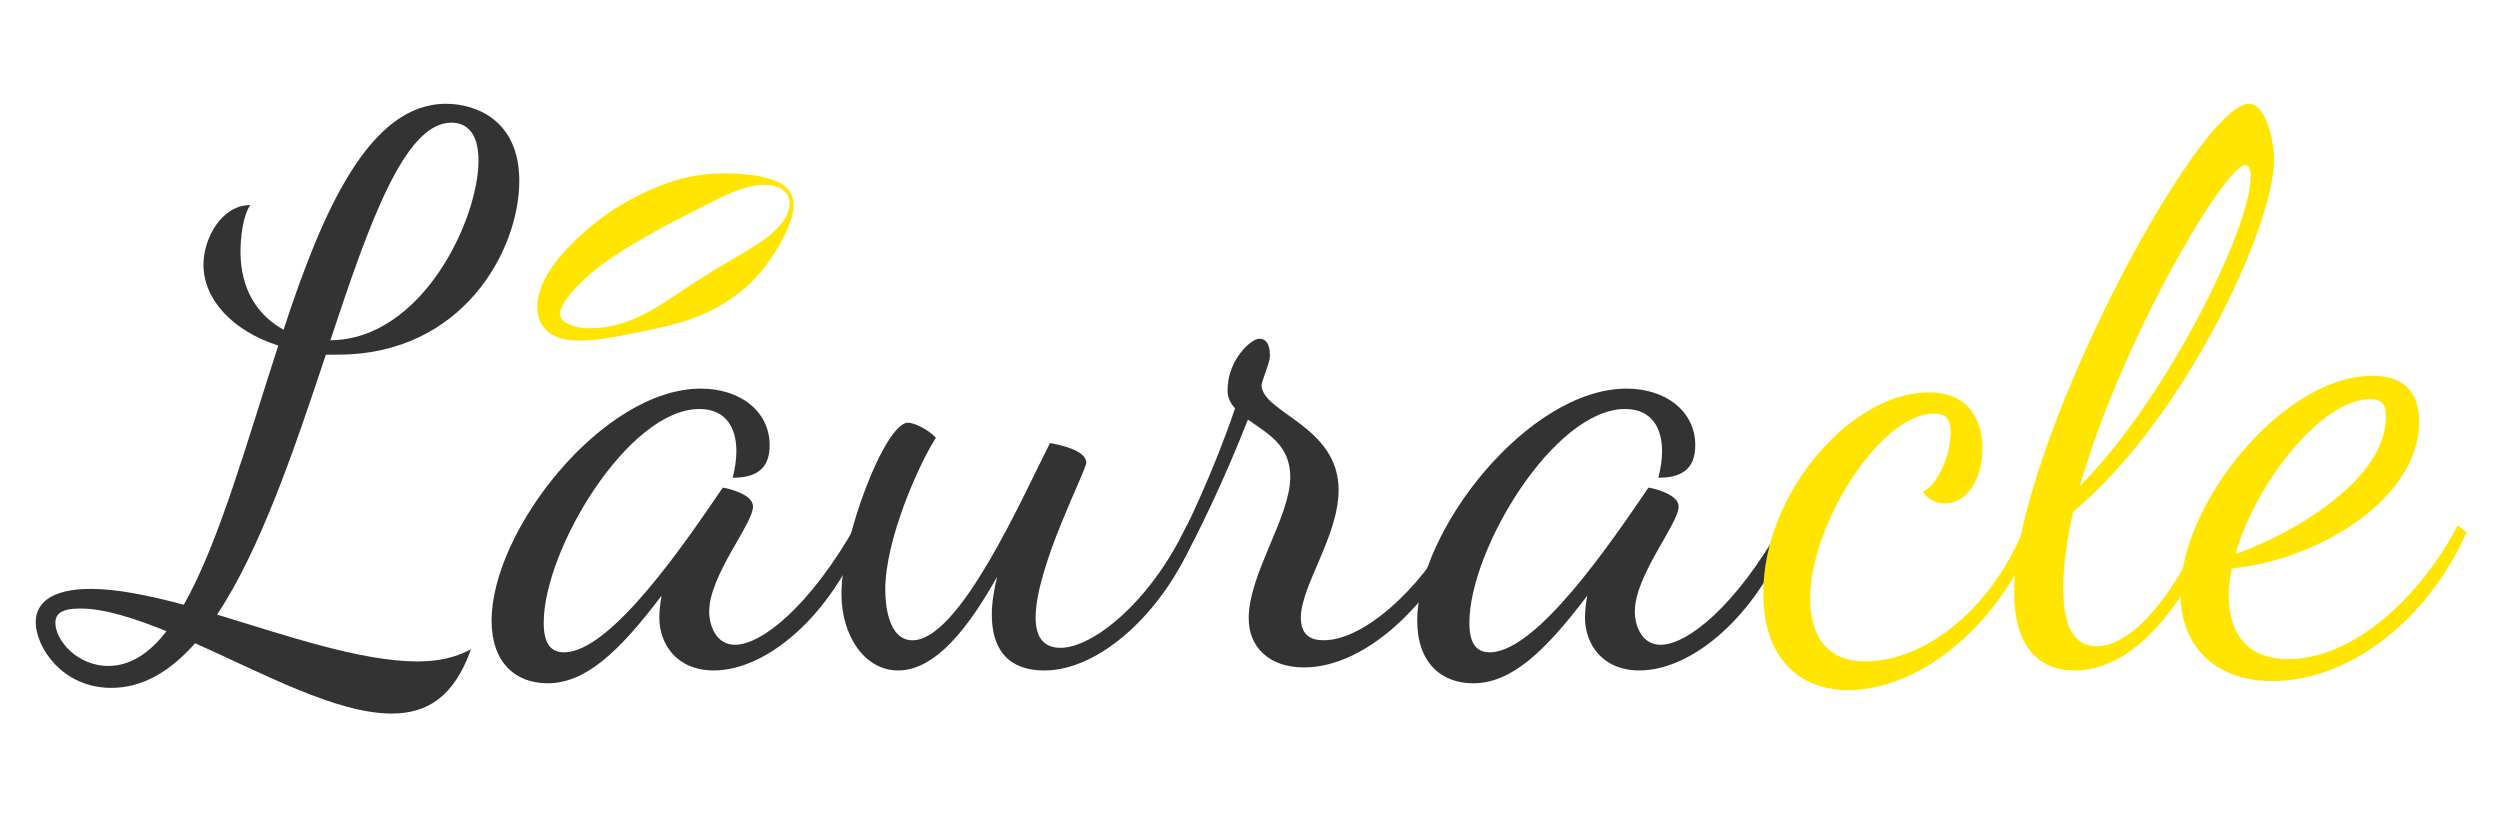
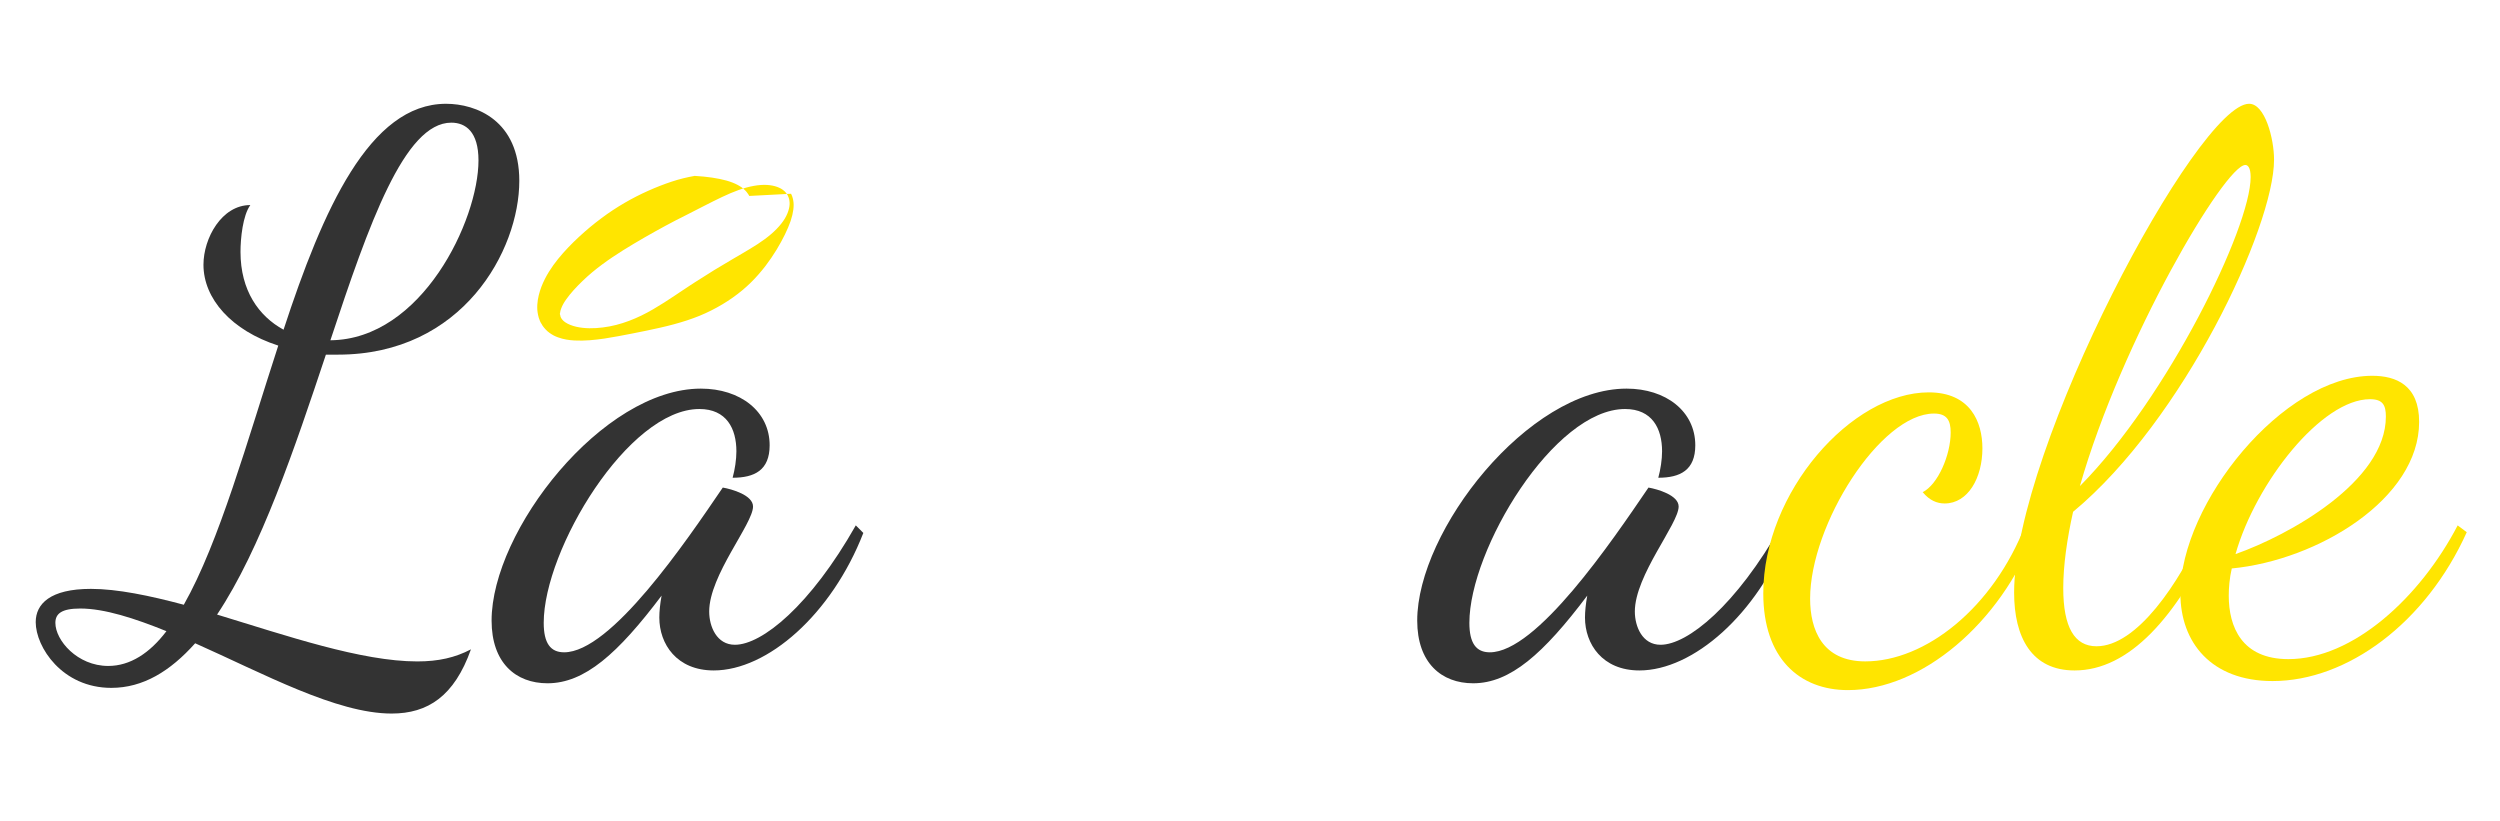
<svg xmlns="http://www.w3.org/2000/svg" version="1.1" id="Calque_1" x="0px" y="0px" width="140px" height="46px" viewBox="0 0 140 46" xml:space="preserve">
  <g>
    <path fill="#333333" d="M2,34.839c0-1.016,0.804-1.862,3.089-1.862c1.481,0,3.3,0.38,5.204,0.889   c1.989-3.512,3.555-9.182,5.29-14.513c-2.624-0.847-4.189-2.624-4.189-4.529c0-1.48,1.016-3.341,2.624-3.341   c-0.423,0.591-0.55,1.861-0.55,2.622c0,2.159,1.016,3.597,2.411,4.359c2.201-6.728,4.824-12.652,9.098-12.652   c1.692,0,4.104,0.931,4.104,4.316c0,3.893-3.174,9.732-10.155,9.732h-0.676c-1.735,5.204-3.64,10.875-6.094,14.556   c3.893,1.185,8.082,2.624,11.213,2.624c1.185,0,2.116-0.212,3.004-0.677c-0.931,2.623-2.412,3.596-4.443,3.596   c-3.089,0-7.193-2.243-11.001-3.936c-1.397,1.565-2.919,2.498-4.697,2.498C3.481,38.521,2,36.234,2,34.839z M9.32,35.346   c-1.776-0.719-3.47-1.269-4.823-1.269c-1.058,0-1.396,0.295-1.396,0.803c0,0.975,1.227,2.413,2.962,2.413   C7.289,37.293,8.389,36.573,9.32,35.346z M18.502,19.055c5.12-0.042,8.293-6.728,8.293-10.071c0-1.608-0.72-2.115-1.523-2.115   C22.649,6.869,20.66,12.539,18.502,19.055z" />
    <path fill="#333333" d="M42.17,28.364c0,0.973-2.455,3.851-2.455,5.881c0,0.847,0.423,1.862,1.439,1.862   c1.523,0,4.231-2.2,6.771-6.686l0.422,0.424c-1.777,4.569-5.374,7.7-8.378,7.7c-2.073,0-3.047-1.479-3.047-2.962   c0-0.339,0.042-0.761,0.127-1.228c-2.455,3.259-4.316,4.909-6.389,4.909c-1.777,0-3.131-1.143-3.131-3.511   c0-5.037,6.22-12.99,11.721-12.99c2.2,0,3.85,1.268,3.85,3.173c0,1.396-0.846,1.818-2.073,1.818   c0.127-0.465,0.211-1.015,0.211-1.48c0-1.27-0.55-2.369-2.074-2.369c-3.977,0-8.716,7.87-8.716,11.974   c0,1.143,0.381,1.651,1.142,1.651c2.624,0,6.812-6.178,8.886-9.226C40.985,27.392,42.17,27.729,42.17,28.364z" />
-     <path fill="#333333" d="M60.83,25.91c0,0.465-2.835,5.839-2.835,8.674c0,1.016,0.38,1.694,1.396,1.694   c1.777,0,4.993-2.498,7.066-6.856l0.55,0.382c-1.819,4.568-5.501,7.742-8.504,7.742c-2.243,0-2.962-1.396-2.962-3.131   c0-0.677,0.127-1.396,0.296-2.115c-1.566,2.792-3.428,5.246-5.543,5.246c-1.904,0-3.173-1.988-3.173-4.273   c0-3.215,2.454-9.604,3.724-9.604c0.296,0,1.1,0.338,1.565,0.847c-0.931,1.438-2.835,5.669-2.835,8.505   c0,0.719,0.127,2.835,1.523,2.835c2.624,0,6.093-7.872,7.701-11.045C59.265,24.896,60.83,25.191,60.83,25.91z" />
-     <path fill="#333333" d="M65.738,30.904c0.762-1.482,2.201-4.443,3.428-8.04c-0.253-0.255-0.423-0.593-0.423-1.016   c0-1.693,1.312-2.878,1.777-2.878c0.594,0,0.594,0.719,0.594,1.017c0,0.296-0.467,1.396-0.467,1.565   c0,1.565,4.316,2.286,4.316,5.881c0,2.58-2.115,5.374-2.115,7.15c0,1.016,0.592,1.271,1.269,1.271c2.666,0,6.136-3.852,7.193-6.306   l0.55,0.424c-1.607,3.596-5.246,7.404-8.843,7.404c-1.903,0-3.089-1.099-3.089-2.75c0-2.497,2.327-5.67,2.327-7.912   c0-1.819-1.312-2.455-2.37-3.218c-1.311,3.344-2.877,6.603-3.765,8.126L65.738,30.904z" />
    <path fill="#333333" d="M94.004,28.364c0,0.973-2.453,3.851-2.453,5.881c0,0.847,0.422,1.862,1.438,1.862   c1.523,0,4.23-2.2,6.77-6.686l0.423,0.424c-1.776,4.569-5.373,7.7-8.377,7.7c-2.072,0-3.046-1.479-3.046-2.962   c0-0.339,0.043-0.761,0.127-1.228c-2.455,3.259-4.317,4.909-6.389,4.909c-1.777,0-3.133-1.143-3.133-3.511   c0-5.037,6.22-12.99,11.722-12.99c2.2,0,3.85,1.268,3.85,3.173c0,1.396-0.847,1.818-2.072,1.818   c0.126-0.465,0.212-1.015,0.212-1.48c0-1.27-0.551-2.369-2.073-2.369c-3.979,0-8.718,7.87-8.718,11.974   c0,1.143,0.381,1.651,1.144,1.651c2.623,0,6.811-6.178,8.886-9.226C92.819,27.392,94.004,27.729,94.004,28.364z" />
    <path fill="#FFE500" d="M111.015,25.107c0,1.648-0.804,3.087-2.115,3.087c-0.423,0-0.847-0.168-1.229-0.633   c0.847-0.424,1.567-2.074,1.567-3.344c0-0.677-0.213-1.058-0.933-1.058c-3.003,0-6.938,6.221-6.938,10.366   c0,1.735,0.677,3.513,3.089,3.513c3.343,0,7.151-2.962,8.971-7.658l0.549,0.423c-1.945,5.119-6.389,8.843-10.492,8.843   c-2.708,0-4.74-1.777-4.74-5.416c0-5.669,4.951-11.257,9.267-11.257C110.337,21.974,111.015,23.626,111.015,25.107z" />
    <path fill="#FFE500" d="M116.093,28.66c-0.34,1.523-0.551,3.005-0.551,4.275c0,2.199,0.635,3.256,1.862,3.256   c2.242,0,4.611-3.468,6.092-6.77l0.636,0.339c-2.243,4.823-4.908,7.785-7.955,7.785c-2.411,0-3.386-1.861-3.386-4.357   c0-8.125,10.283-27.377,13.16-27.377c0.888,0,1.396,1.947,1.396,3.131C127.347,12.708,122.271,23.541,116.093,28.66z    M116.474,27.222c4.907-4.95,9.562-14.471,9.562-17.306c0-0.55-0.169-0.677-0.296-0.677C124.598,9.239,118.8,19.055,116.474,27.222   z" />
    <path fill="#FFE500" d="M124.979,31.834c-0.128,0.55-0.169,1.102-0.169,1.522c0,1.735,0.718,3.555,3.343,3.555   c3.596,0,7.36-3.427,9.477-7.489l0.508,0.382c-2.285,5.076-6.686,8.335-10.874,8.335c-3.428,0-5.162-2.158-5.162-4.908   c0-5.036,5.754-12.187,10.747-12.187c1.312,0,2.623,0.509,2.623,2.583C135.471,27.941,129.801,31.369,124.979,31.834z    M125.189,31.029c3.004-1.057,8.42-4.062,8.42-7.7c0-0.635-0.168-0.974-0.889-0.974C130.013,22.355,126.333,27.011,125.189,31.029z   " />
  </g>
-   <path fill="#FFE500" d="M44.299,10.85c0,0,0.014,0.03,0.04,0.089c0.006,0.016,0.014,0.029,0.021,0.051  c0.006,0.021,0.014,0.046,0.022,0.072c0.007,0.025,0.017,0.054,0.024,0.084c0.006,0.029,0.011,0.061,0.017,0.095  c0.052,0.271,0.008,0.671-0.15,1.14c-0.163,0.467-0.426,1.01-0.787,1.606c-0.18,0.298-0.391,0.604-0.626,0.916  c-0.24,0.308-0.507,0.62-0.811,0.918c-0.605,0.597-1.356,1.131-2.216,1.563c-0.215,0.112-0.434,0.205-0.669,0.305  c-0.111,0.043-0.219,0.084-0.337,0.129c-0.119,0.044-0.242,0.085-0.362,0.126c-0.481,0.157-0.98,0.29-1.489,0.405  c-0.51,0.115-1.026,0.223-1.547,0.324c-0.521,0.104-1.046,0.204-1.584,0.287c-0.54,0.077-1.09,0.138-1.679,0.107  c-0.294-0.017-0.601-0.059-0.918-0.175c-0.08-0.024-0.16-0.068-0.24-0.104c-0.078-0.045-0.159-0.09-0.235-0.147l-0.113-0.089  c-0.037-0.033-0.071-0.069-0.107-0.105c-0.035-0.036-0.069-0.072-0.099-0.114l-0.046-0.062l-0.022-0.032l-0.011-0.016  c-0.011-0.021,0.009,0.025-0.028-0.05l-0.053-0.086c-0.009-0.016-0.017-0.023-0.028-0.047l-0.036-0.084  c-0.021-0.055-0.046-0.117-0.061-0.168l-0.037-0.148c-0.024-0.099-0.032-0.196-0.043-0.294c-0.001-0.093-0.009-0.193,0-0.283  c0.023-0.37,0.116-0.699,0.229-1.003c0.236-0.603,0.57-1.105,0.934-1.558c0.367-0.451,0.761-0.856,1.167-1.233  c0.405-0.376,0.823-0.724,1.25-1.041c0.85-0.639,1.748-1.149,2.625-1.541c0.45-0.201,0.884-0.37,1.32-0.515  c0.434-0.145,0.867-0.247,1.288-0.322c0.844-0.146,1.641-0.164,2.336-0.127c0.697,0.04,1.296,0.129,1.776,0.261  c0.478,0.135,0.834,0.33,1.027,0.528c0.024,0.023,0.047,0.046,0.068,0.068c0.02,0.022,0.037,0.046,0.053,0.065  c0.034,0.041,0.061,0.075,0.077,0.106l0.057,0.095L44.299,10.85z M44.112,10.939c-0.003-0.005-0.02-0.03-0.047-0.074  c-0.015-0.025-0.038-0.054-0.066-0.085c-0.014-0.017-0.029-0.035-0.046-0.053c-0.019-0.016-0.04-0.034-0.061-0.052  c-0.168-0.152-0.498-0.294-0.941-0.319c-0.444-0.025-0.993,0.071-1.586,0.284c-0.595,0.212-1.234,0.535-1.917,0.882  c-0.34,0.174-0.693,0.354-1.06,0.542c-0.365,0.181-0.747,0.377-1.122,0.581c-0.772,0.419-1.564,0.868-2.366,1.367  c-0.795,0.499-1.598,1.063-2.279,1.724c-0.34,0.328-0.661,0.672-0.908,1.021c-0.124,0.172-0.223,0.347-0.282,0.506  c-0.02,0.042-0.024,0.075-0.039,0.114c-0.006,0.036-0.02,0.074-0.022,0.106c-0.001,0.016-0.003,0.033-0.006,0.05  c-0.002,0.013-0.004,0.014-0.008,0.023l-0.007,0.014c0,0.006,0.008,0.028,0.012,0.043l0.028,0.097  c-0.033-0.067-0.008-0.016-0.015-0.029l0.002,0.005l0.004,0.012l0.007,0.024c0.003,0.016,0.011,0.031,0.018,0.047  c0.009,0.015,0.014,0.032,0.024,0.047c0.011,0.016,0.021,0.032,0.032,0.047c0.021,0.033,0.054,0.063,0.083,0.096  c0.037,0.028,0.066,0.063,0.111,0.089c0.166,0.113,0.384,0.196,0.616,0.25c0.469,0.108,0.987,0.103,1.489,0.039  c1.013-0.123,1.971-0.525,2.817-1.019c0.426-0.248,0.831-0.509,1.219-0.77c0.097-0.065,0.188-0.13,0.284-0.191  c0.1-0.066,0.198-0.131,0.296-0.196c0.093-0.062,0.186-0.124,0.278-0.184c0.093-0.062,0.186-0.123,0.278-0.181  c0.738-0.478,1.439-0.905,2.102-1.29c0.33-0.195,0.651-0.376,0.953-0.562c0.304-0.18,0.585-0.364,0.84-0.552  c0.509-0.374,0.898-0.775,1.127-1.159c0.228-0.384,0.292-0.738,0.257-0.963c-0.004-0.029-0.007-0.055-0.011-0.08  c-0.005-0.024-0.011-0.045-0.017-0.064c-0.006-0.02-0.011-0.038-0.016-0.055c-0.005-0.016-0.014-0.034-0.02-0.049  C44.129,10.977,44.117,10.949,44.112,10.939z" />
+   <path fill="#FFE500" d="M44.299,10.85c0,0,0.014,0.03,0.04,0.089c0.006,0.016,0.014,0.029,0.021,0.051  c0.006,0.021,0.014,0.046,0.022,0.072c0.007,0.025,0.017,0.054,0.024,0.084c0.006,0.029,0.011,0.061,0.017,0.095  c0.052,0.271,0.008,0.671-0.15,1.14c-0.163,0.467-0.426,1.01-0.787,1.606c-0.18,0.298-0.391,0.604-0.626,0.916  c-0.24,0.308-0.507,0.62-0.811,0.918c-0.605,0.597-1.356,1.131-2.216,1.563c-0.215,0.112-0.434,0.205-0.669,0.305  c-0.111,0.043-0.219,0.084-0.337,0.129c-0.119,0.044-0.242,0.085-0.362,0.126c-0.481,0.157-0.98,0.29-1.489,0.405  c-0.51,0.115-1.026,0.223-1.547,0.324c-0.521,0.104-1.046,0.204-1.584,0.287c-0.54,0.077-1.09,0.138-1.679,0.107  c-0.294-0.017-0.601-0.059-0.918-0.175c-0.08-0.024-0.16-0.068-0.24-0.104c-0.078-0.045-0.159-0.09-0.235-0.147l-0.113-0.089  c-0.037-0.033-0.071-0.069-0.107-0.105c-0.035-0.036-0.069-0.072-0.099-0.114l-0.046-0.062l-0.022-0.032l-0.011-0.016  c-0.011-0.021,0.009,0.025-0.028-0.05l-0.053-0.086c-0.009-0.016-0.017-0.023-0.028-0.047l-0.036-0.084  c-0.021-0.055-0.046-0.117-0.061-0.168l-0.037-0.148c-0.024-0.099-0.032-0.196-0.043-0.294c-0.001-0.093-0.009-0.193,0-0.283  c0.023-0.37,0.116-0.699,0.229-1.003c0.236-0.603,0.57-1.105,0.934-1.558c0.367-0.451,0.761-0.856,1.167-1.233  c0.405-0.376,0.823-0.724,1.25-1.041c0.85-0.639,1.748-1.149,2.625-1.541c0.45-0.201,0.884-0.37,1.32-0.515  c0.434-0.145,0.867-0.247,1.288-0.322c0.697,0.04,1.296,0.129,1.776,0.261  c0.478,0.135,0.834,0.33,1.027,0.528c0.024,0.023,0.047,0.046,0.068,0.068c0.02,0.022,0.037,0.046,0.053,0.065  c0.034,0.041,0.061,0.075,0.077,0.106l0.057,0.095L44.299,10.85z M44.112,10.939c-0.003-0.005-0.02-0.03-0.047-0.074  c-0.015-0.025-0.038-0.054-0.066-0.085c-0.014-0.017-0.029-0.035-0.046-0.053c-0.019-0.016-0.04-0.034-0.061-0.052  c-0.168-0.152-0.498-0.294-0.941-0.319c-0.444-0.025-0.993,0.071-1.586,0.284c-0.595,0.212-1.234,0.535-1.917,0.882  c-0.34,0.174-0.693,0.354-1.06,0.542c-0.365,0.181-0.747,0.377-1.122,0.581c-0.772,0.419-1.564,0.868-2.366,1.367  c-0.795,0.499-1.598,1.063-2.279,1.724c-0.34,0.328-0.661,0.672-0.908,1.021c-0.124,0.172-0.223,0.347-0.282,0.506  c-0.02,0.042-0.024,0.075-0.039,0.114c-0.006,0.036-0.02,0.074-0.022,0.106c-0.001,0.016-0.003,0.033-0.006,0.05  c-0.002,0.013-0.004,0.014-0.008,0.023l-0.007,0.014c0,0.006,0.008,0.028,0.012,0.043l0.028,0.097  c-0.033-0.067-0.008-0.016-0.015-0.029l0.002,0.005l0.004,0.012l0.007,0.024c0.003,0.016,0.011,0.031,0.018,0.047  c0.009,0.015,0.014,0.032,0.024,0.047c0.011,0.016,0.021,0.032,0.032,0.047c0.021,0.033,0.054,0.063,0.083,0.096  c0.037,0.028,0.066,0.063,0.111,0.089c0.166,0.113,0.384,0.196,0.616,0.25c0.469,0.108,0.987,0.103,1.489,0.039  c1.013-0.123,1.971-0.525,2.817-1.019c0.426-0.248,0.831-0.509,1.219-0.77c0.097-0.065,0.188-0.13,0.284-0.191  c0.1-0.066,0.198-0.131,0.296-0.196c0.093-0.062,0.186-0.124,0.278-0.184c0.093-0.062,0.186-0.123,0.278-0.181  c0.738-0.478,1.439-0.905,2.102-1.29c0.33-0.195,0.651-0.376,0.953-0.562c0.304-0.18,0.585-0.364,0.84-0.552  c0.509-0.374,0.898-0.775,1.127-1.159c0.228-0.384,0.292-0.738,0.257-0.963c-0.004-0.029-0.007-0.055-0.011-0.08  c-0.005-0.024-0.011-0.045-0.017-0.064c-0.006-0.02-0.011-0.038-0.016-0.055c-0.005-0.016-0.014-0.034-0.02-0.049  C44.129,10.977,44.117,10.949,44.112,10.939z" />
</svg>